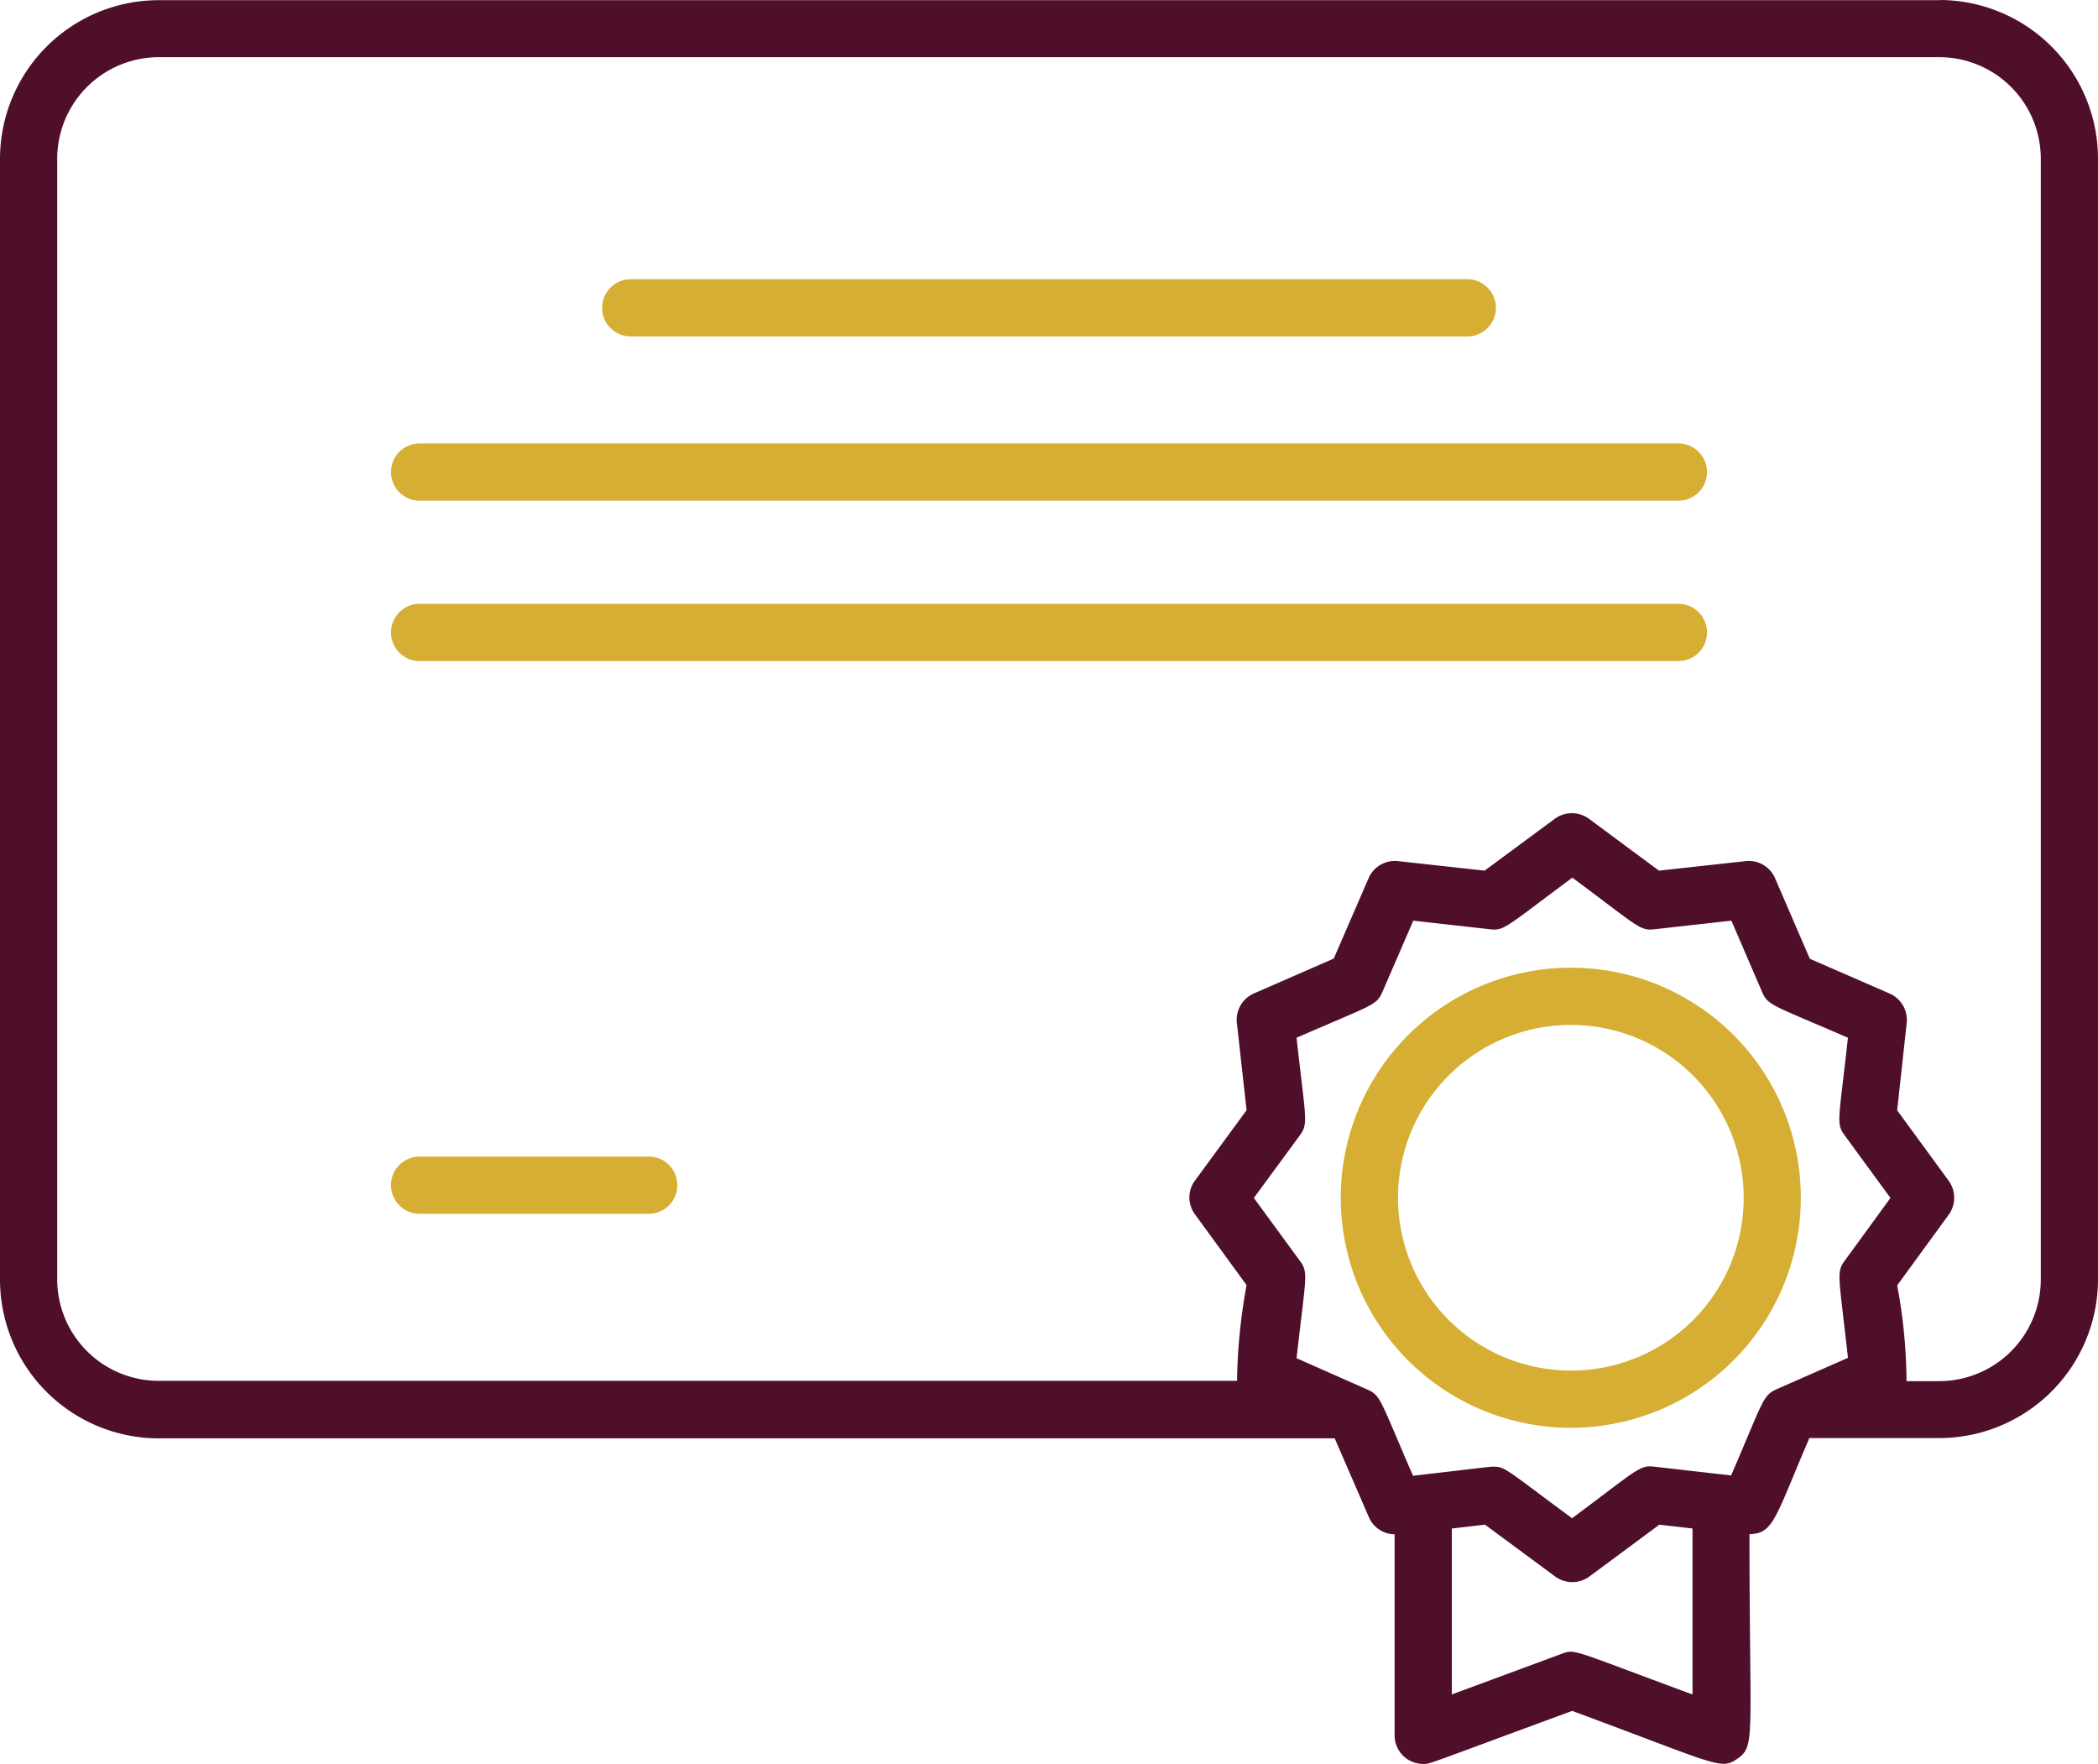
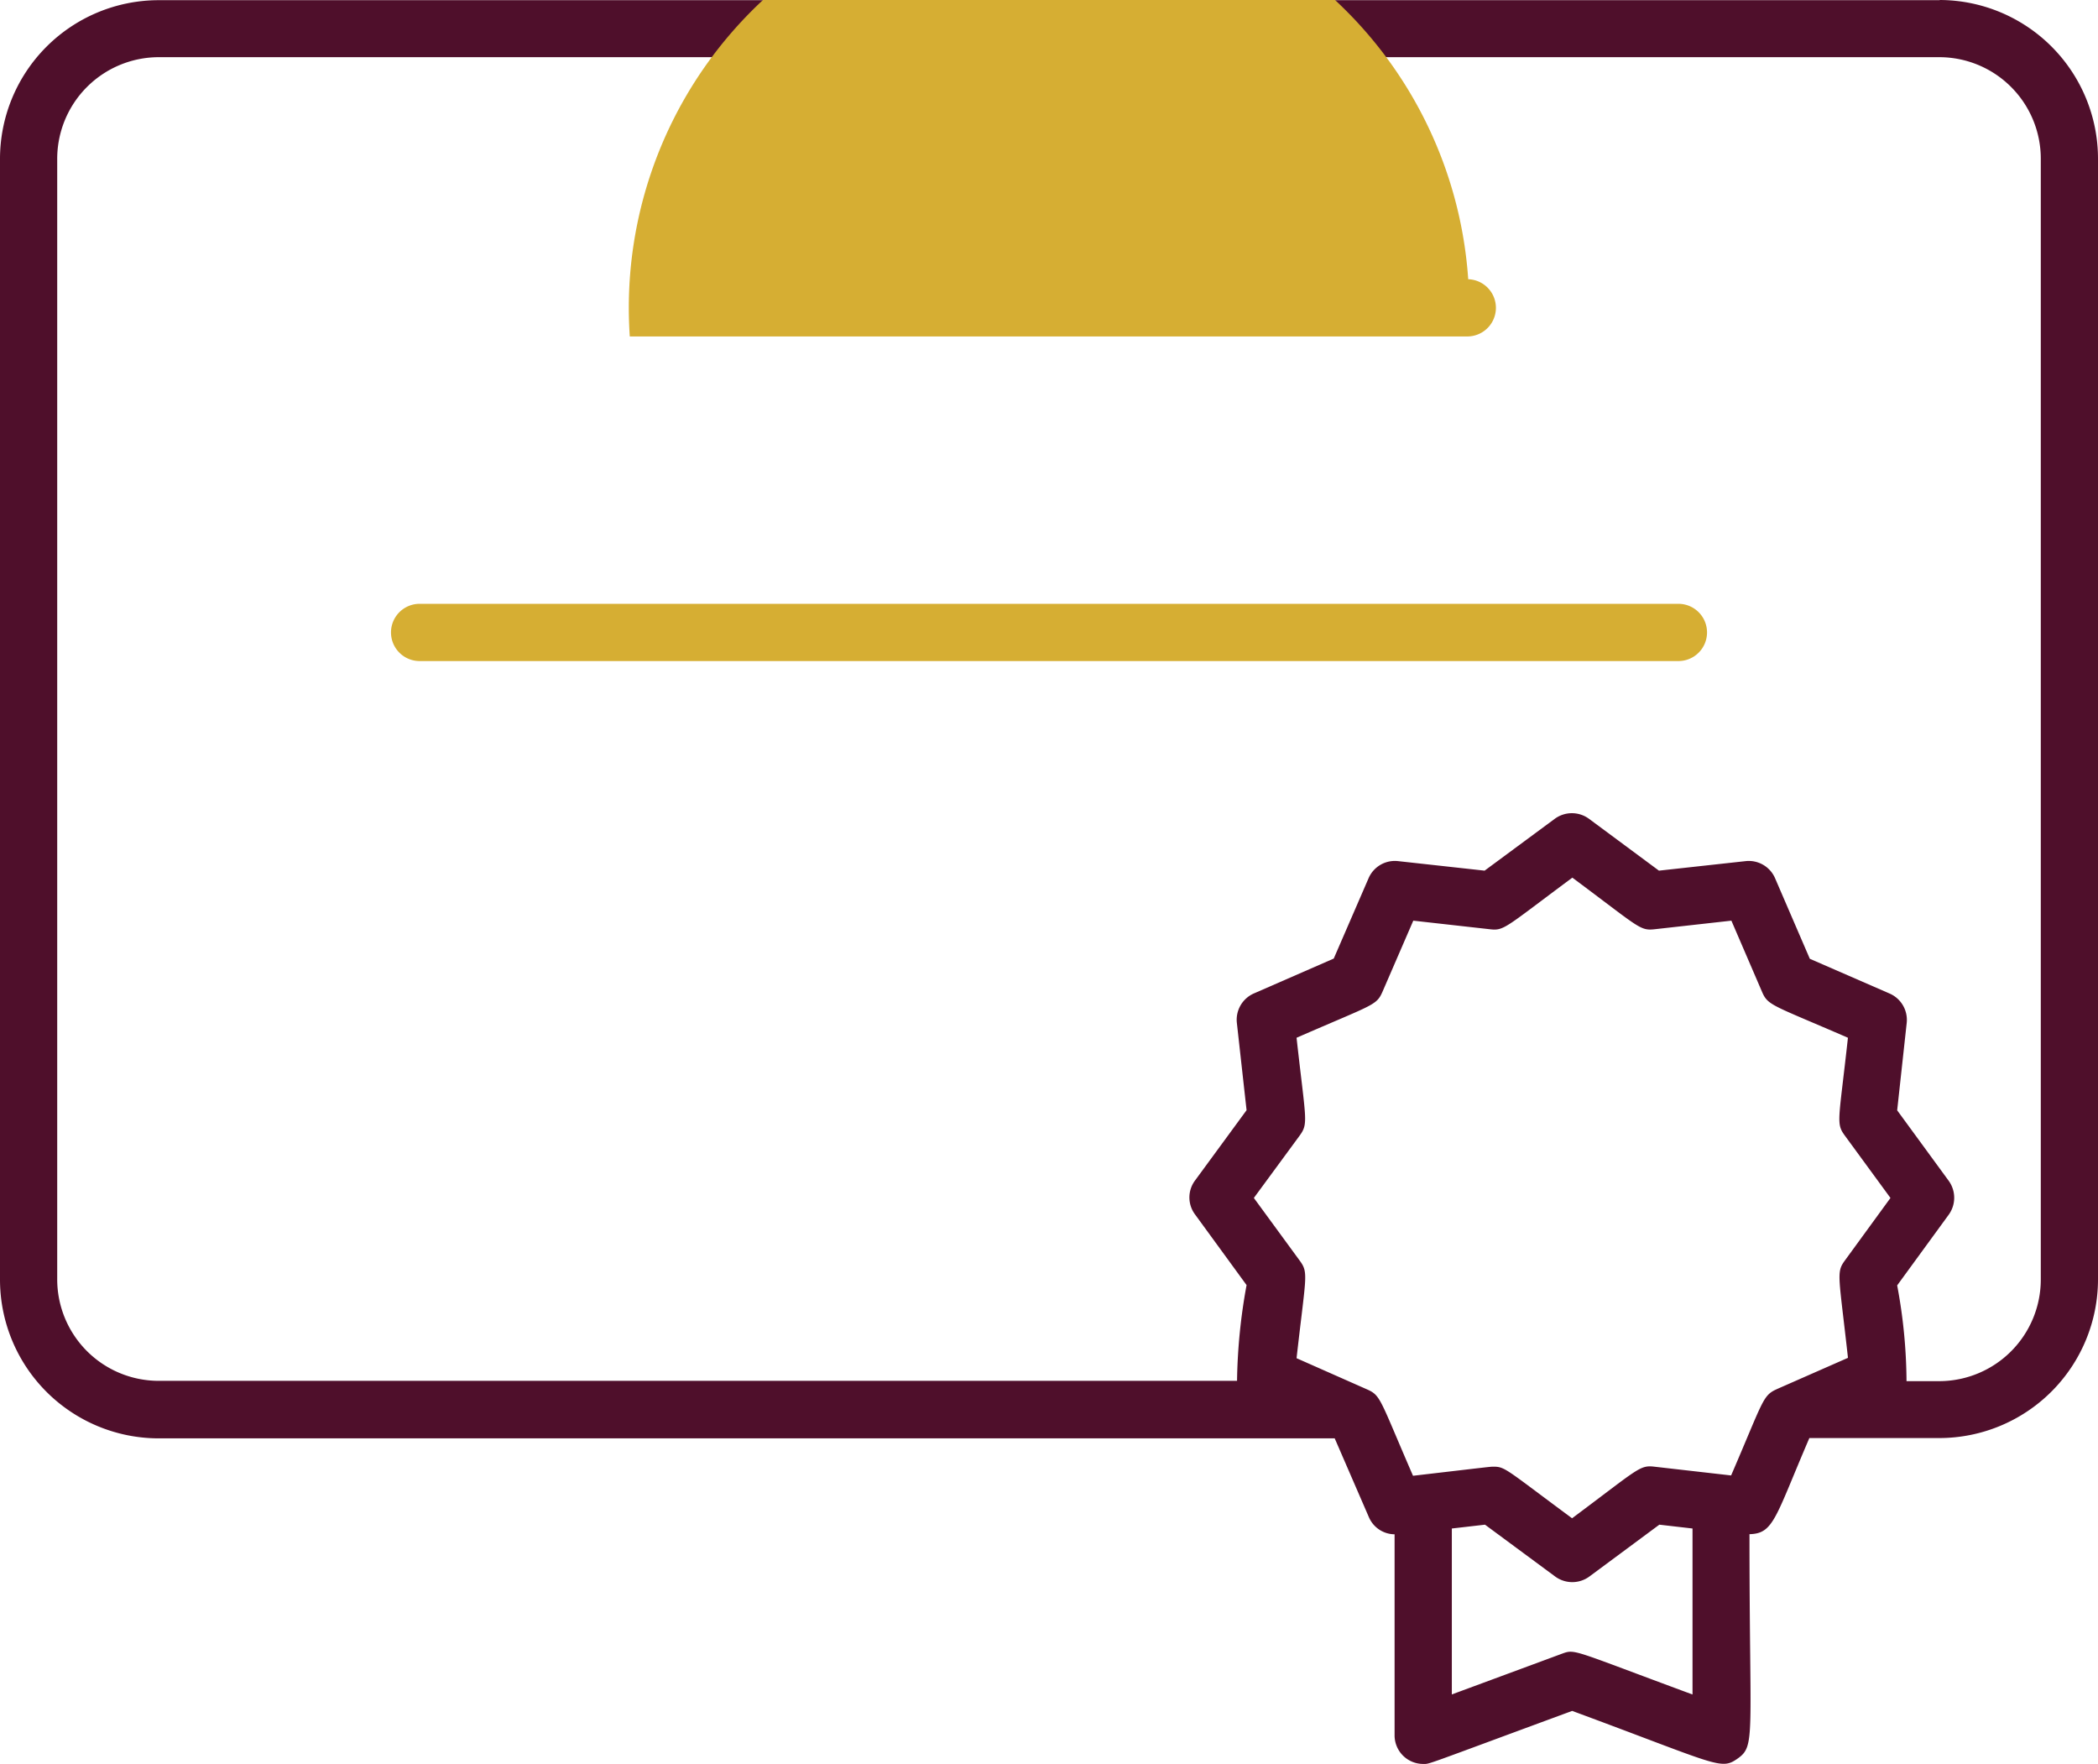
<svg xmlns="http://www.w3.org/2000/svg" width="69.125" height="58.122" viewBox="0 0 69.125 58.122">
  <g transform="translate(-9 -17.75)">
    <path id="Path_8374" data-name="Path 8374" d="M72.909,17.756H14.216A5.232,5.232,0,0,0,9,23V59.9a5.232,5.232,0,0,0,5.216,5.241h38.76l1.131,2.608a.929.929,0,0,0,.842.553v6.623a.941.941,0,0,0,.943.943c.233,0-.075.088,4.908-1.747,4.795,1.772,4.889,1.961,5.442,1.577.61-.427.4-.654.4-7.4.8-.019.842-.534,1.973-3.167h4.292A5.232,5.232,0,0,0,78.125,59.9V22.991a5.232,5.232,0,0,0-5.216-5.241ZM76.24,59.9a3.35,3.35,0,0,1-3.331,3.356H71.816a17.5,17.5,0,0,0-.308-3.155l1.7-2.331a.953.953,0,0,0,0-1.112l-1.7-2.325.314-2.878a.946.946,0,0,0-.559-.968L68.63,49.34l-1.144-2.652a.943.943,0,0,0-.968-.566l-2.859.314-2.306-1.709a.952.952,0,0,0-1.125,0l-2.313,1.709-2.853-.314a.943.943,0,0,0-.968.559l-1.15,2.652-2.633,1.15a.946.946,0,0,0-.559.968l.32,2.878-1.7,2.319a.933.933,0,0,0,0,1.112l1.7,2.331a18.762,18.762,0,0,0-.314,3.155H14.216a3.346,3.346,0,0,1-3.331-3.356v-36.9a3.35,3.35,0,0,1,3.331-3.356H72.909a3.346,3.346,0,0,1,3.331,3.356V59.9ZM64.759,73.578c-3.965-1.464-3.852-1.5-4.286-1.345l-3.638,1.345V68.111l1.093-.126,2.313,1.709a.952.952,0,0,0,1.125,0l2.306-1.709,1.093.126v5.467Zm2.778-10.055c-.465.207-.44.383-1.5,2.84l-2.532-.289c-.484-.057-.528.075-2.708,1.7-2.218-1.64-2.2-1.7-2.608-1.7-.082,0-.276.025-2.633.3-1.093-2.52-1.056-2.639-1.5-2.84L51.719,62.5c.308-2.727.4-2.809.107-3.211L50.312,57.22l1.514-2.061c.289-.4.195-.5-.107-3.217,2.52-1.1,2.627-1.056,2.828-1.508l1.018-2.35,2.526.283c.471.057.5-.057,2.715-1.7,2.206,1.64,2.218,1.753,2.708,1.7l2.532-.283,1.012,2.35c.195.452.339.427,2.828,1.508-.3,2.734-.4,2.815-.107,3.217l1.508,2.061L69.78,59.288c-.283.39-.195.478.107,3.2l-2.344,1.031Z" fill="#4f0f2b" />
-     <path id="Path_8375" data-name="Path 8375" d="M38.008,78.39H30.4a.943.943,0,0,0,0,1.885h7.61A.943.943,0,0,0,38.008,78.39Z" transform="translate(-7.605 -22.533)" fill="#d6ae33" />
-     <path id="Path_8376" data-name="Path 8376" d="M71.936,41H30.4a.943.943,0,0,0,0,1.885H71.936A.943.943,0,0,0,71.936,41Z" transform="translate(-7.605 -8.639)" fill="#d6ae33" />
    <path id="Path_8377" data-name="Path 8377" d="M71.936,49.41H30.4a.943.943,0,0,0,0,1.885H71.936A.943.943,0,0,0,71.936,49.41Z" transform="translate(-7.605 -11.765)" fill="#d6ae33" />
-     <path id="Path_8378" data-name="Path 8378" d="M41.468,34.275H69.093a.943.943,0,0,0,0-1.885H41.468A.943.943,0,0,0,41.468,34.275Z" transform="translate(-11.718 -5.44)" fill="#d6ae33" />
-     <path id="Path_8379" data-name="Path 8379" d="M86.961,68.49A7.579,7.579,0,1,0,94.5,76.069,7.567,7.567,0,0,0,86.961,68.49Zm0,13.272a5.694,5.694,0,1,1,5.656-5.693A5.68,5.68,0,0,1,86.961,81.762Z" transform="translate(-26.167 -18.855)" fill="#d6ae33" />
+     <path id="Path_8378" data-name="Path 8378" d="M41.468,34.275H69.093a.943.943,0,0,0,0-1.885A.943.943,0,0,0,41.468,34.275Z" transform="translate(-11.718 -5.44)" fill="#d6ae33" />
  </g>
</svg>